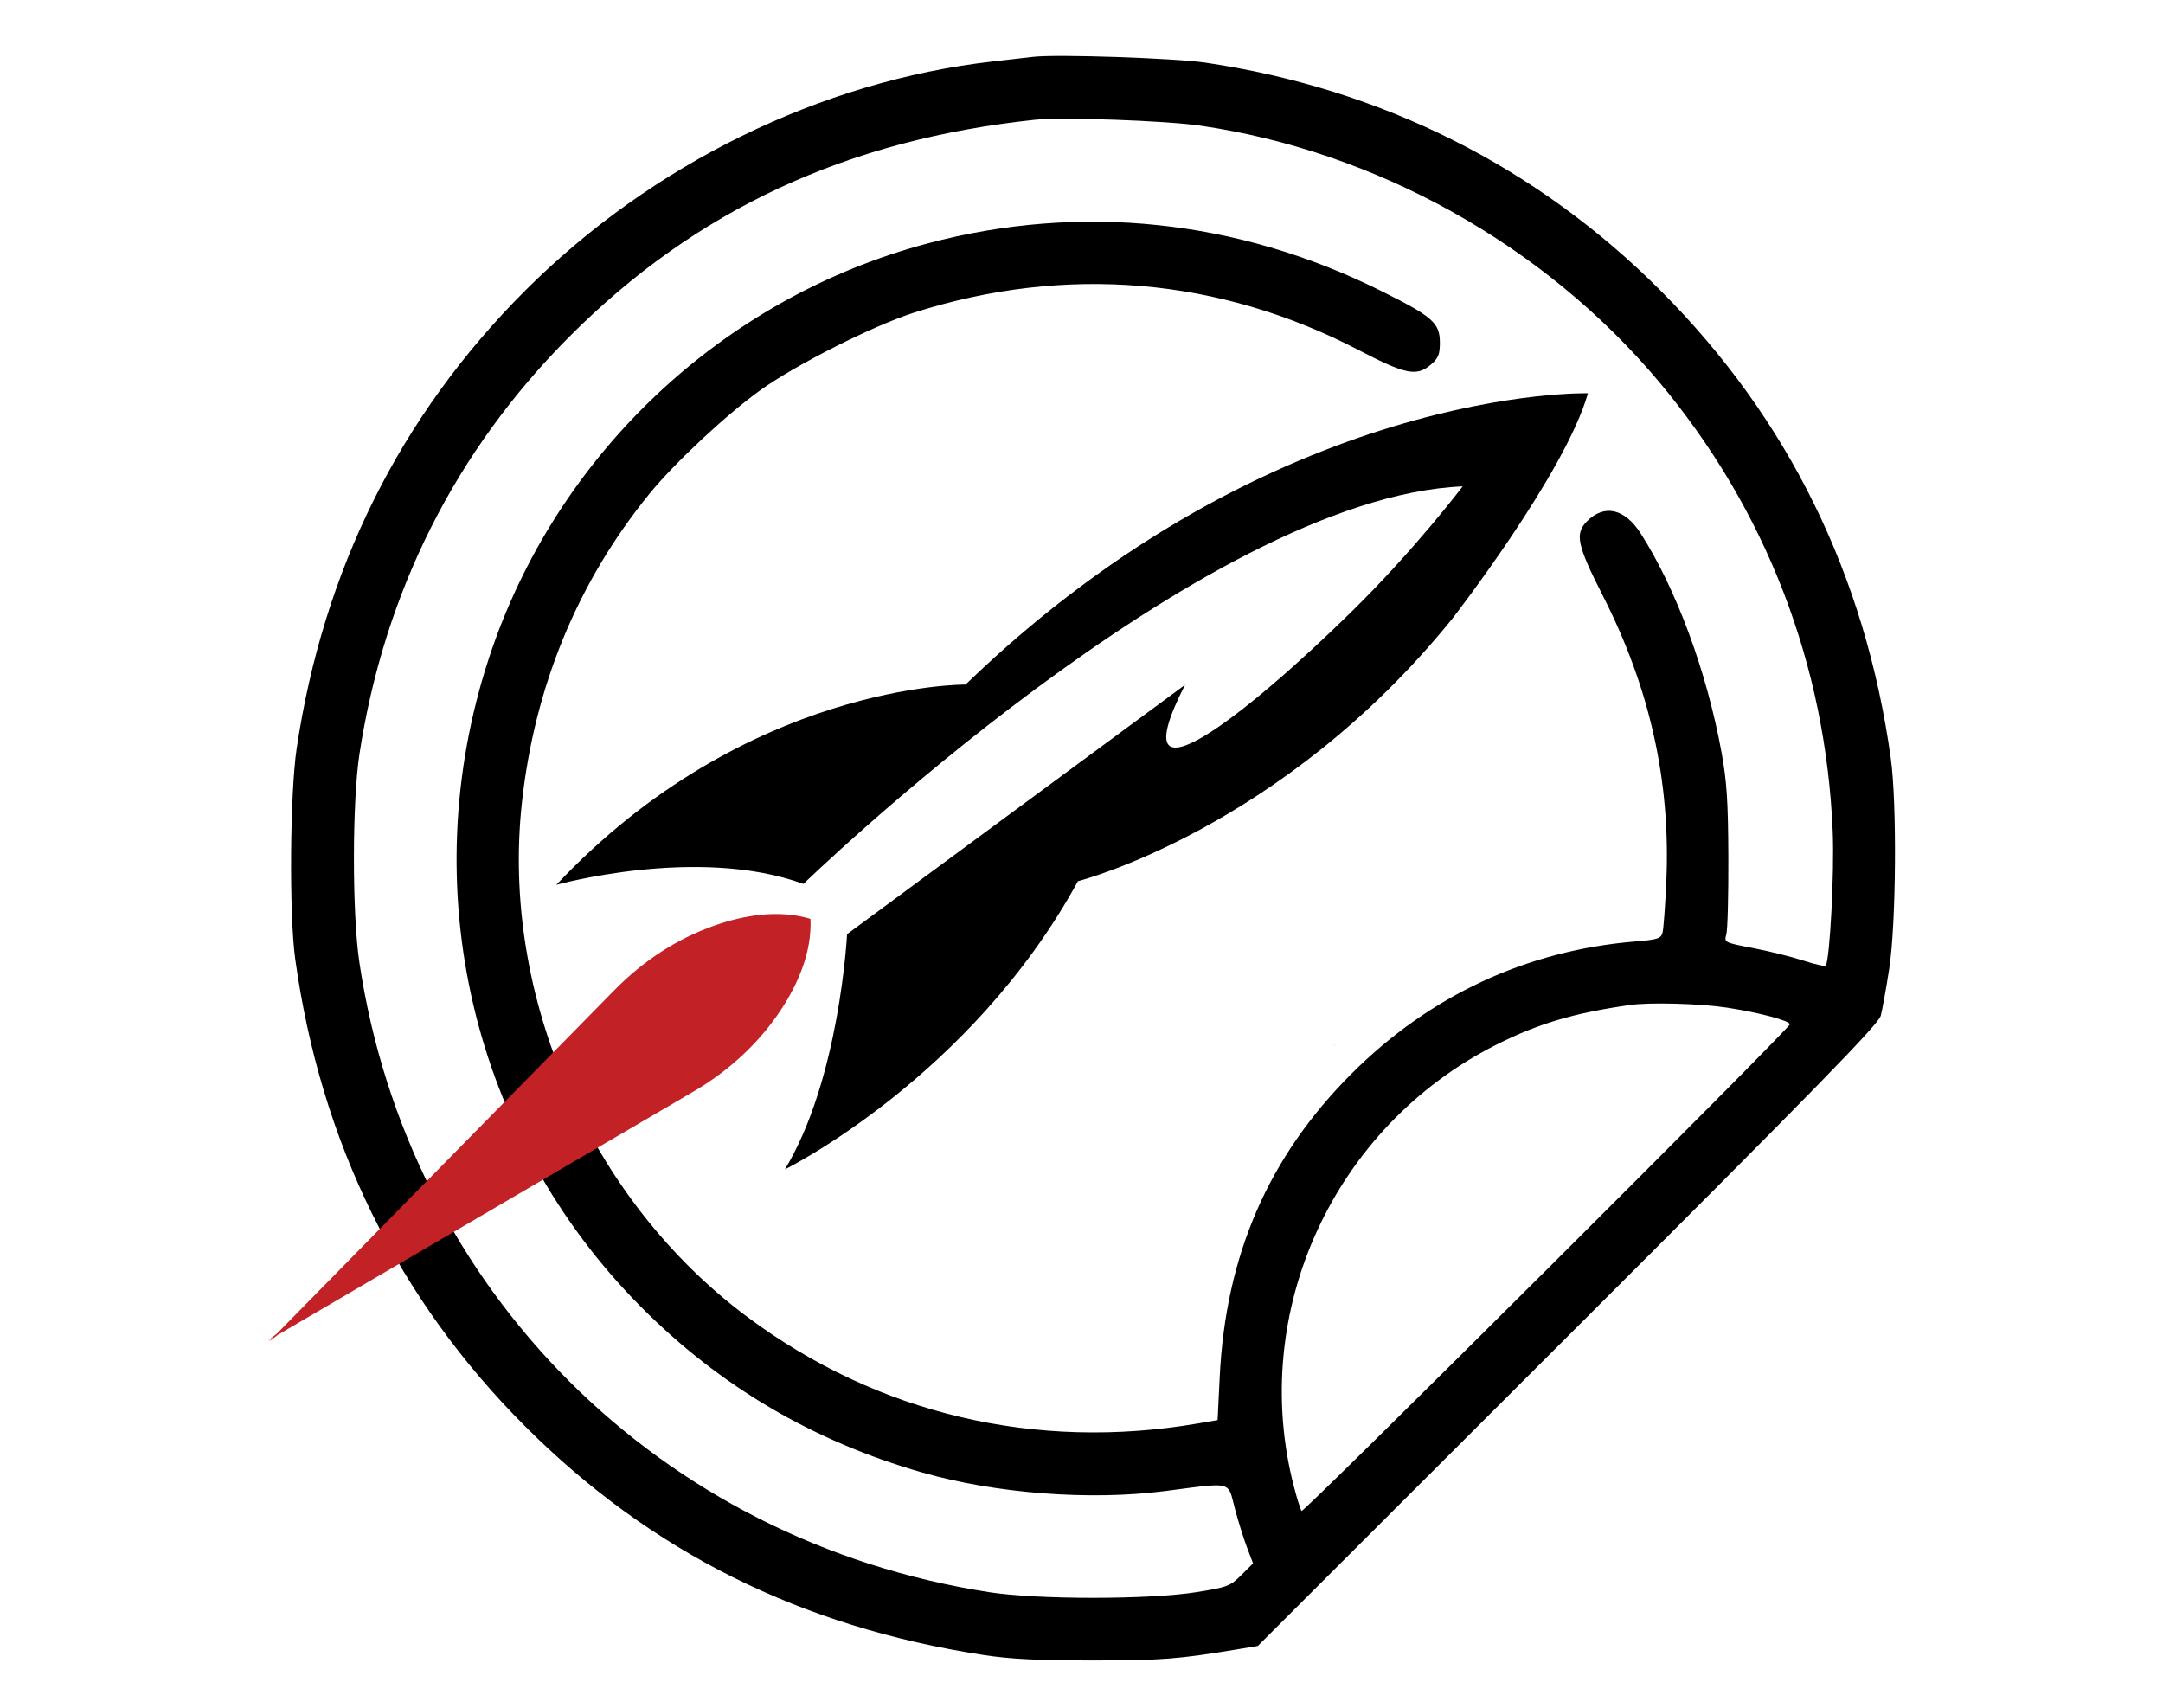
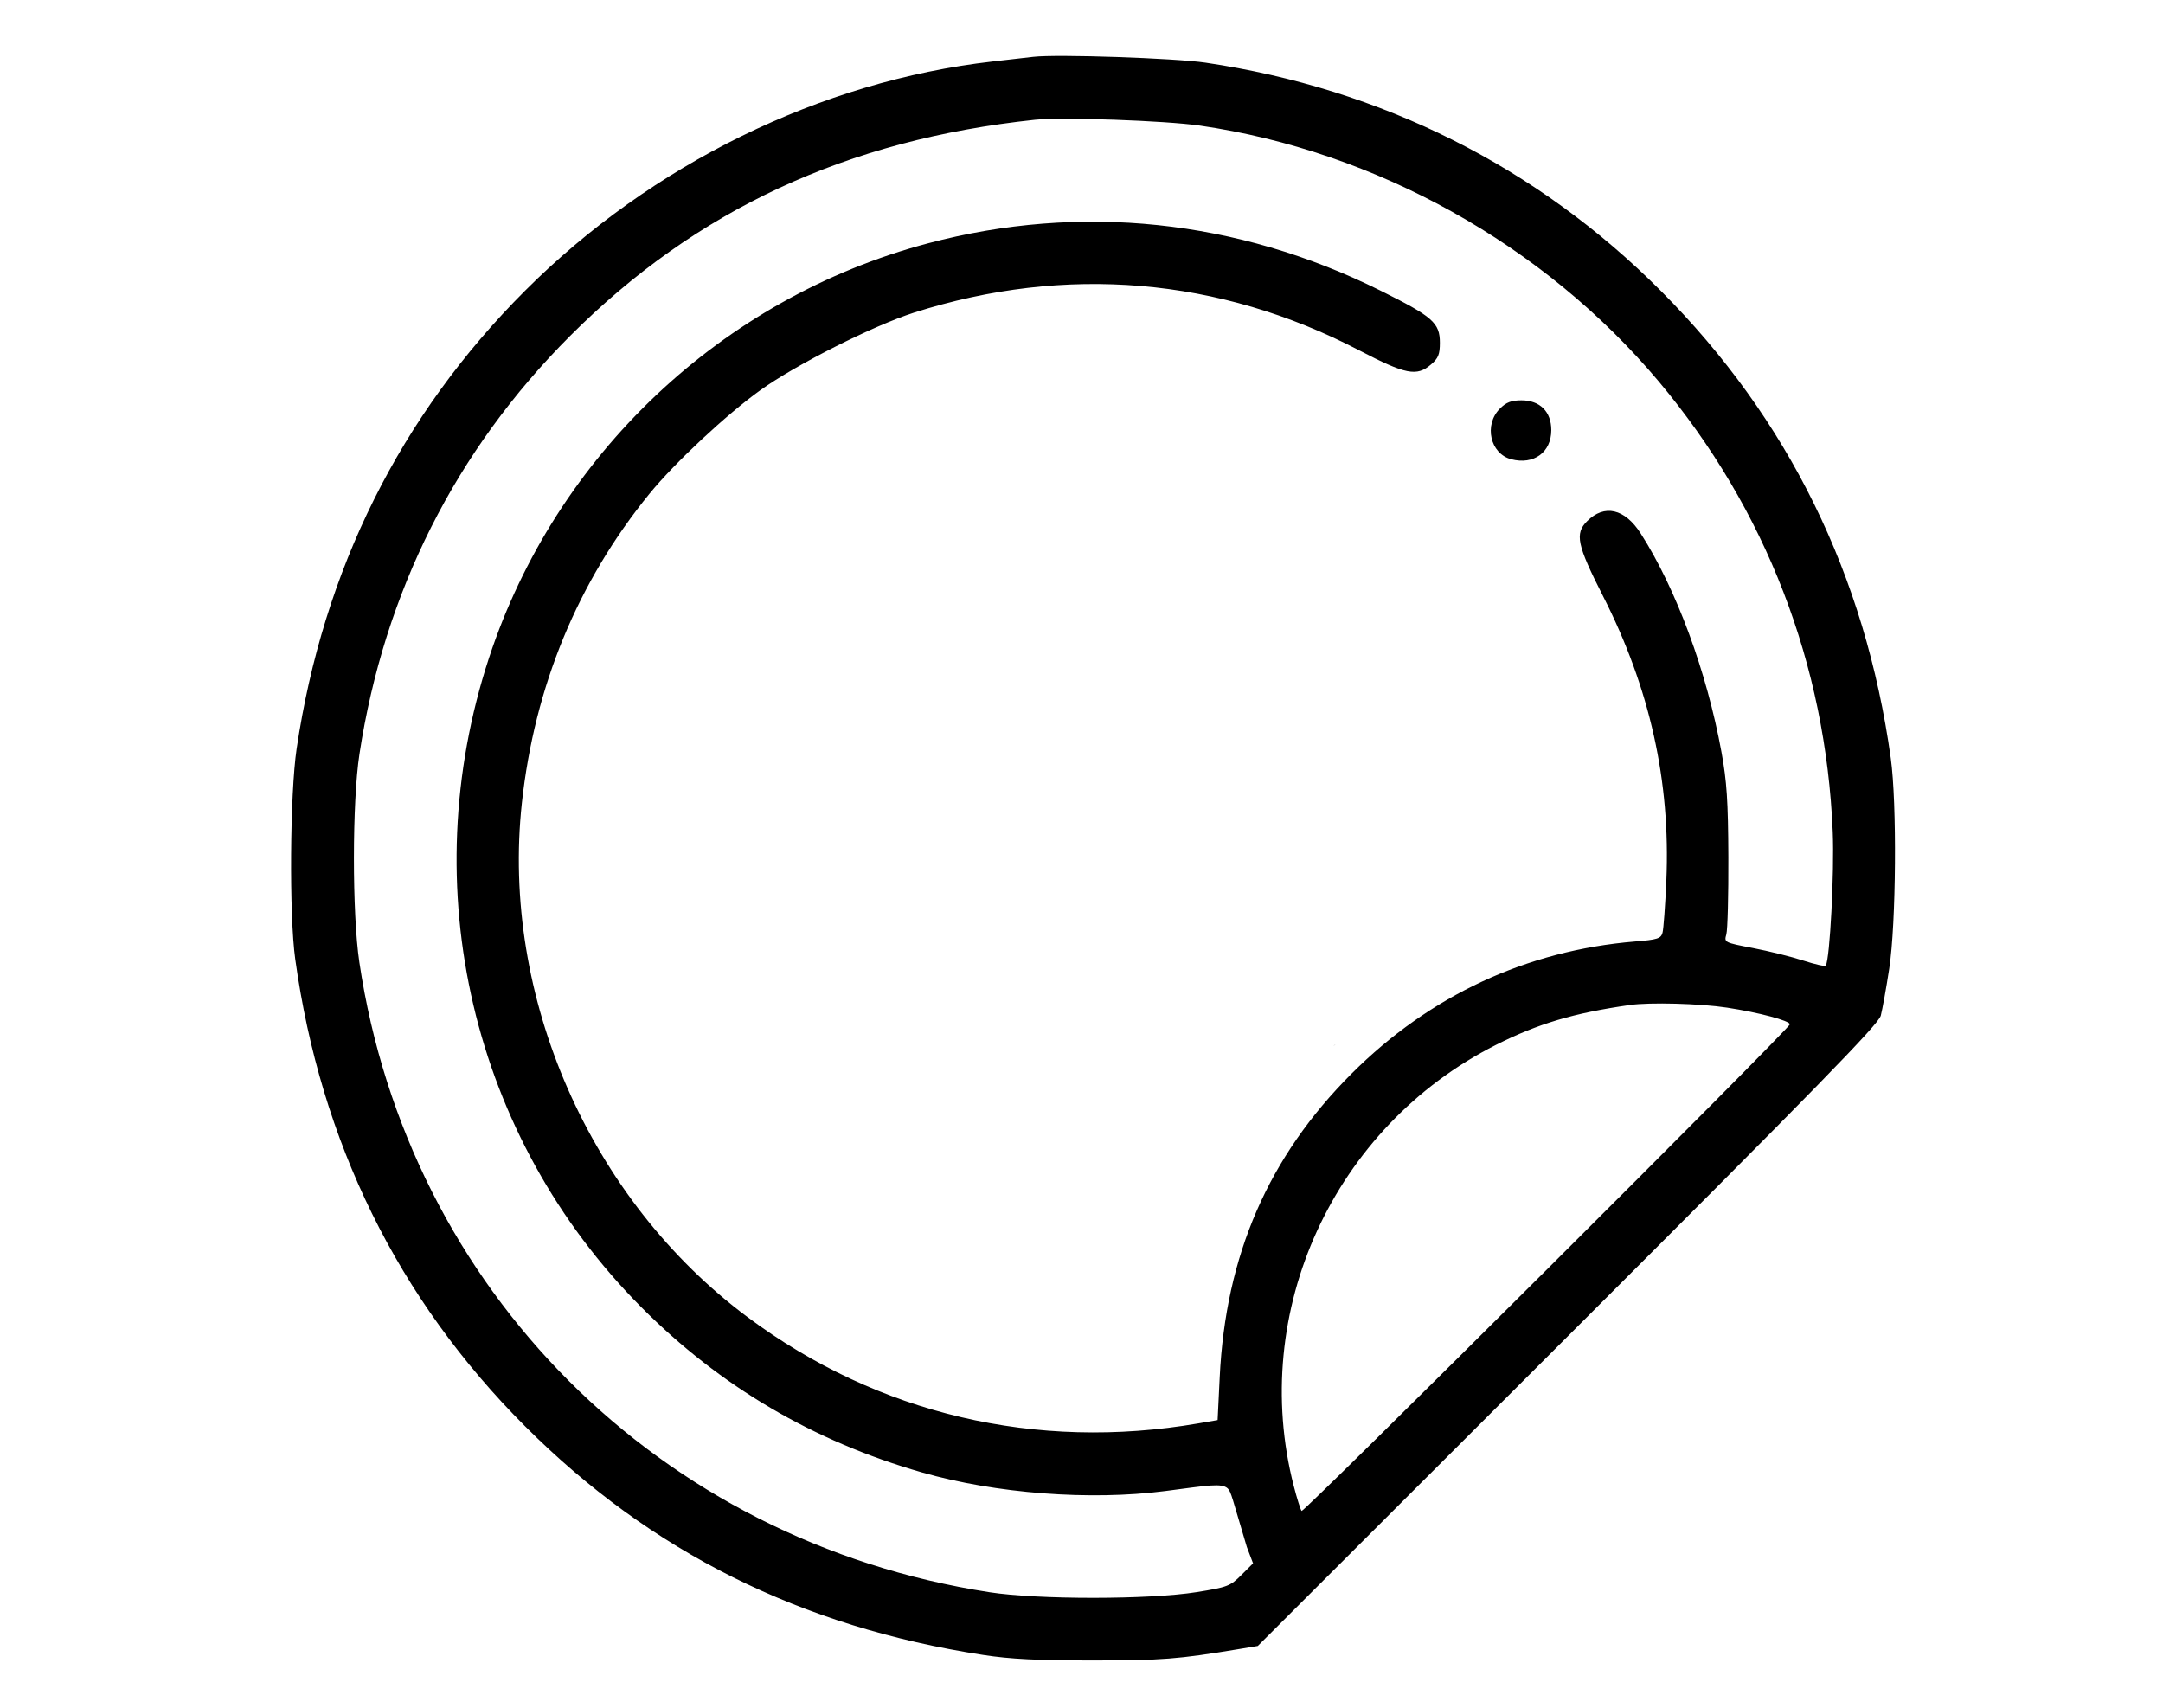
<svg xmlns="http://www.w3.org/2000/svg" width="57" height="45" viewBox="0 0 57 45" fill="none">
-   <path fill-rule="evenodd" clip-rule="evenodd" d="M26.156 1.621C26.588 1.572 27.072 1.516 27.231 1.498C27.846 1.426 30.954 1.532 31.765 1.651C36.405 2.337 40.508 4.393 43.774 7.671C47.126 11.034 49.156 15.164 49.826 19.979C49.991 21.164 49.968 24.335 49.786 25.521C49.706 26.044 49.605 26.602 49.563 26.762C49.502 26.994 47.883 28.652 41.316 35.211L33.146 43.372L32.608 43.461C31.055 43.719 30.613 43.754 28.803 43.755C27.352 43.755 26.618 43.719 25.908 43.609C21.107 42.87 17.15 40.895 13.841 37.587C10.488 34.234 8.45 30.094 7.78 25.273C7.618 24.11 7.64 20.925 7.817 19.73C8.518 15.019 10.548 10.948 13.837 7.66C17.173 4.323 21.632 2.138 26.156 1.621ZM43.712 10.052C40.692 6.453 36.257 3.981 31.615 3.309C30.708 3.178 27.973 3.081 27.273 3.156C22.315 3.682 18.349 5.526 15.026 8.849C12.009 11.866 10.125 15.604 9.473 19.865C9.279 21.134 9.278 24.068 9.47 25.358C10.76 33.997 17.376 40.611 26.073 41.956C27.355 42.155 30.285 42.153 31.532 41.954C32.346 41.824 32.42 41.795 32.711 41.505L33.021 41.195L32.857 40.764C32.767 40.528 32.623 40.063 32.536 39.731C32.468 39.469 32.445 39.309 32.353 39.222C32.195 39.075 31.836 39.143 30.706 39.29C28.722 39.547 26.238 39.356 24.295 38.799C21.432 37.977 18.981 36.536 16.905 34.451C12.439 29.966 10.896 23.389 12.888 17.331C14.646 11.99 19.029 7.851 24.453 6.412C28.468 5.347 32.602 5.779 36.381 7.659C37.756 8.342 37.944 8.507 37.944 9.032C37.944 9.338 37.902 9.441 37.711 9.604C37.335 9.928 37.045 9.871 35.817 9.231C32.127 7.308 28.079 6.966 24.088 8.237C23.01 8.581 20.982 9.604 20.041 10.279C19.143 10.923 17.779 12.196 17.117 13.008C15.227 15.326 14.087 18.087 13.753 21.154C13.196 26.261 15.549 31.618 19.704 34.71C23.136 37.264 27.298 38.244 31.582 37.507L32.087 37.42L32.142 36.289C32.298 33.075 33.425 30.482 35.622 28.287C37.675 26.235 40.228 25.046 43.086 24.809C43.679 24.761 43.768 24.732 43.811 24.579C43.838 24.483 43.883 23.864 43.912 23.205C44.025 20.587 43.479 18.136 42.239 15.698C41.557 14.359 41.495 14.062 41.824 13.733C42.28 13.277 42.817 13.401 43.237 14.058C44.175 15.526 44.974 17.688 45.364 19.813C45.505 20.583 45.54 21.112 45.546 22.584C45.55 23.585 45.526 24.501 45.493 24.62C45.433 24.834 45.437 24.836 46.196 24.982C46.616 25.063 47.213 25.211 47.522 25.312C47.831 25.412 48.097 25.472 48.113 25.445C48.222 25.266 48.341 22.986 48.297 21.922C48.114 17.505 46.535 13.418 43.712 10.052ZM39.826 12.102C39.268 11.958 39.098 11.195 39.526 10.767C39.693 10.6 39.827 10.549 40.094 10.549C40.581 10.549 40.88 10.847 40.88 11.334C40.88 11.919 40.418 12.256 39.826 12.102ZM35.136 27.563C35.16 27.548 35.18 27.533 35.197 27.516C35.177 27.532 35.156 27.547 35.136 27.563ZM47.167 26.992C47.167 26.897 46.357 26.681 45.512 26.552C44.801 26.443 43.475 26.407 42.948 26.483C41.466 26.695 40.532 26.974 39.421 27.534C35.142 29.694 32.91 34.564 34.093 39.156C34.179 39.49 34.273 39.787 34.301 39.815C34.354 39.867 47.167 27.098 47.167 26.992Z" fill="black" />
-   <path fill-rule="evenodd" clip-rule="evenodd" d="M21.172 23.292C21.172 23.292 31.664 13.108 38.545 12.816C38.545 12.816 37.297 14.469 35.617 16.118C32.896 18.79 29.432 21.555 31.229 18.046L22.322 24.615C22.322 24.615 22.132 28.425 20.684 30.814C20.684 30.814 25.583 28.395 28.406 23.22C28.406 23.22 33.787 21.857 38.279 16.294C38.279 16.294 41.245 12.476 41.846 10.363C41.846 10.363 33.615 10.143 25.444 18.039C25.444 18.039 19.673 17.987 14.66 23.316C14.659 23.317 18.393 22.275 21.172 23.292Z" fill="black" />
-   <path fill-rule="evenodd" clip-rule="evenodd" d="M21.357 24.212C20.514 23.961 19.611 24.115 18.835 24.386C17.834 24.736 16.938 25.331 16.195 26.087L7.294 35.145L7.062 35.325L7.191 35.25L7.087 35.355L7.317 35.177L18.282 28.759C19.196 28.223 19.992 27.499 20.576 26.615C21.028 25.93 21.397 25.092 21.358 24.215L21.357 24.212Z" fill="#C22126" />
+   <path fill-rule="evenodd" clip-rule="evenodd" d="M26.156 1.621C26.588 1.572 27.072 1.516 27.231 1.498C27.846 1.426 30.954 1.532 31.765 1.651C36.405 2.337 40.508 4.393 43.774 7.671C47.126 11.034 49.156 15.164 49.826 19.979C49.991 21.164 49.968 24.335 49.786 25.521C49.706 26.044 49.605 26.602 49.563 26.762C49.502 26.994 47.883 28.652 41.316 35.211L33.146 43.372L32.608 43.461C31.055 43.719 30.613 43.754 28.803 43.755C27.352 43.755 26.618 43.719 25.908 43.609C21.107 42.87 17.15 40.895 13.841 37.587C10.488 34.234 8.45 30.094 7.78 25.273C7.618 24.11 7.64 20.925 7.817 19.73C8.518 15.019 10.548 10.948 13.837 7.66C17.173 4.323 21.632 2.138 26.156 1.621ZM43.712 10.052C40.692 6.453 36.257 3.981 31.615 3.309C30.708 3.178 27.973 3.081 27.273 3.156C22.315 3.682 18.349 5.526 15.026 8.849C12.009 11.866 10.125 15.604 9.473 19.865C9.279 21.134 9.278 24.068 9.47 25.358C10.76 33.997 17.376 40.611 26.073 41.956C27.355 42.155 30.285 42.153 31.532 41.954C32.346 41.824 32.42 41.795 32.711 41.505L33.021 41.195L32.857 40.764C32.468 39.469 32.445 39.309 32.353 39.222C32.195 39.075 31.836 39.143 30.706 39.29C28.722 39.547 26.238 39.356 24.295 38.799C21.432 37.977 18.981 36.536 16.905 34.451C12.439 29.966 10.896 23.389 12.888 17.331C14.646 11.99 19.029 7.851 24.453 6.412C28.468 5.347 32.602 5.779 36.381 7.659C37.756 8.342 37.944 8.507 37.944 9.032C37.944 9.338 37.902 9.441 37.711 9.604C37.335 9.928 37.045 9.871 35.817 9.231C32.127 7.308 28.079 6.966 24.088 8.237C23.01 8.581 20.982 9.604 20.041 10.279C19.143 10.923 17.779 12.196 17.117 13.008C15.227 15.326 14.087 18.087 13.753 21.154C13.196 26.261 15.549 31.618 19.704 34.71C23.136 37.264 27.298 38.244 31.582 37.507L32.087 37.42L32.142 36.289C32.298 33.075 33.425 30.482 35.622 28.287C37.675 26.235 40.228 25.046 43.086 24.809C43.679 24.761 43.768 24.732 43.811 24.579C43.838 24.483 43.883 23.864 43.912 23.205C44.025 20.587 43.479 18.136 42.239 15.698C41.557 14.359 41.495 14.062 41.824 13.733C42.28 13.277 42.817 13.401 43.237 14.058C44.175 15.526 44.974 17.688 45.364 19.813C45.505 20.583 45.54 21.112 45.546 22.584C45.55 23.585 45.526 24.501 45.493 24.62C45.433 24.834 45.437 24.836 46.196 24.982C46.616 25.063 47.213 25.211 47.522 25.312C47.831 25.412 48.097 25.472 48.113 25.445C48.222 25.266 48.341 22.986 48.297 21.922C48.114 17.505 46.535 13.418 43.712 10.052ZM39.826 12.102C39.268 11.958 39.098 11.195 39.526 10.767C39.693 10.6 39.827 10.549 40.094 10.549C40.581 10.549 40.88 10.847 40.88 11.334C40.88 11.919 40.418 12.256 39.826 12.102ZM35.136 27.563C35.16 27.548 35.18 27.533 35.197 27.516C35.177 27.532 35.156 27.547 35.136 27.563ZM47.167 26.992C47.167 26.897 46.357 26.681 45.512 26.552C44.801 26.443 43.475 26.407 42.948 26.483C41.466 26.695 40.532 26.974 39.421 27.534C35.142 29.694 32.91 34.564 34.093 39.156C34.179 39.49 34.273 39.787 34.301 39.815C34.354 39.867 47.167 27.098 47.167 26.992Z" fill="black" />
</svg>